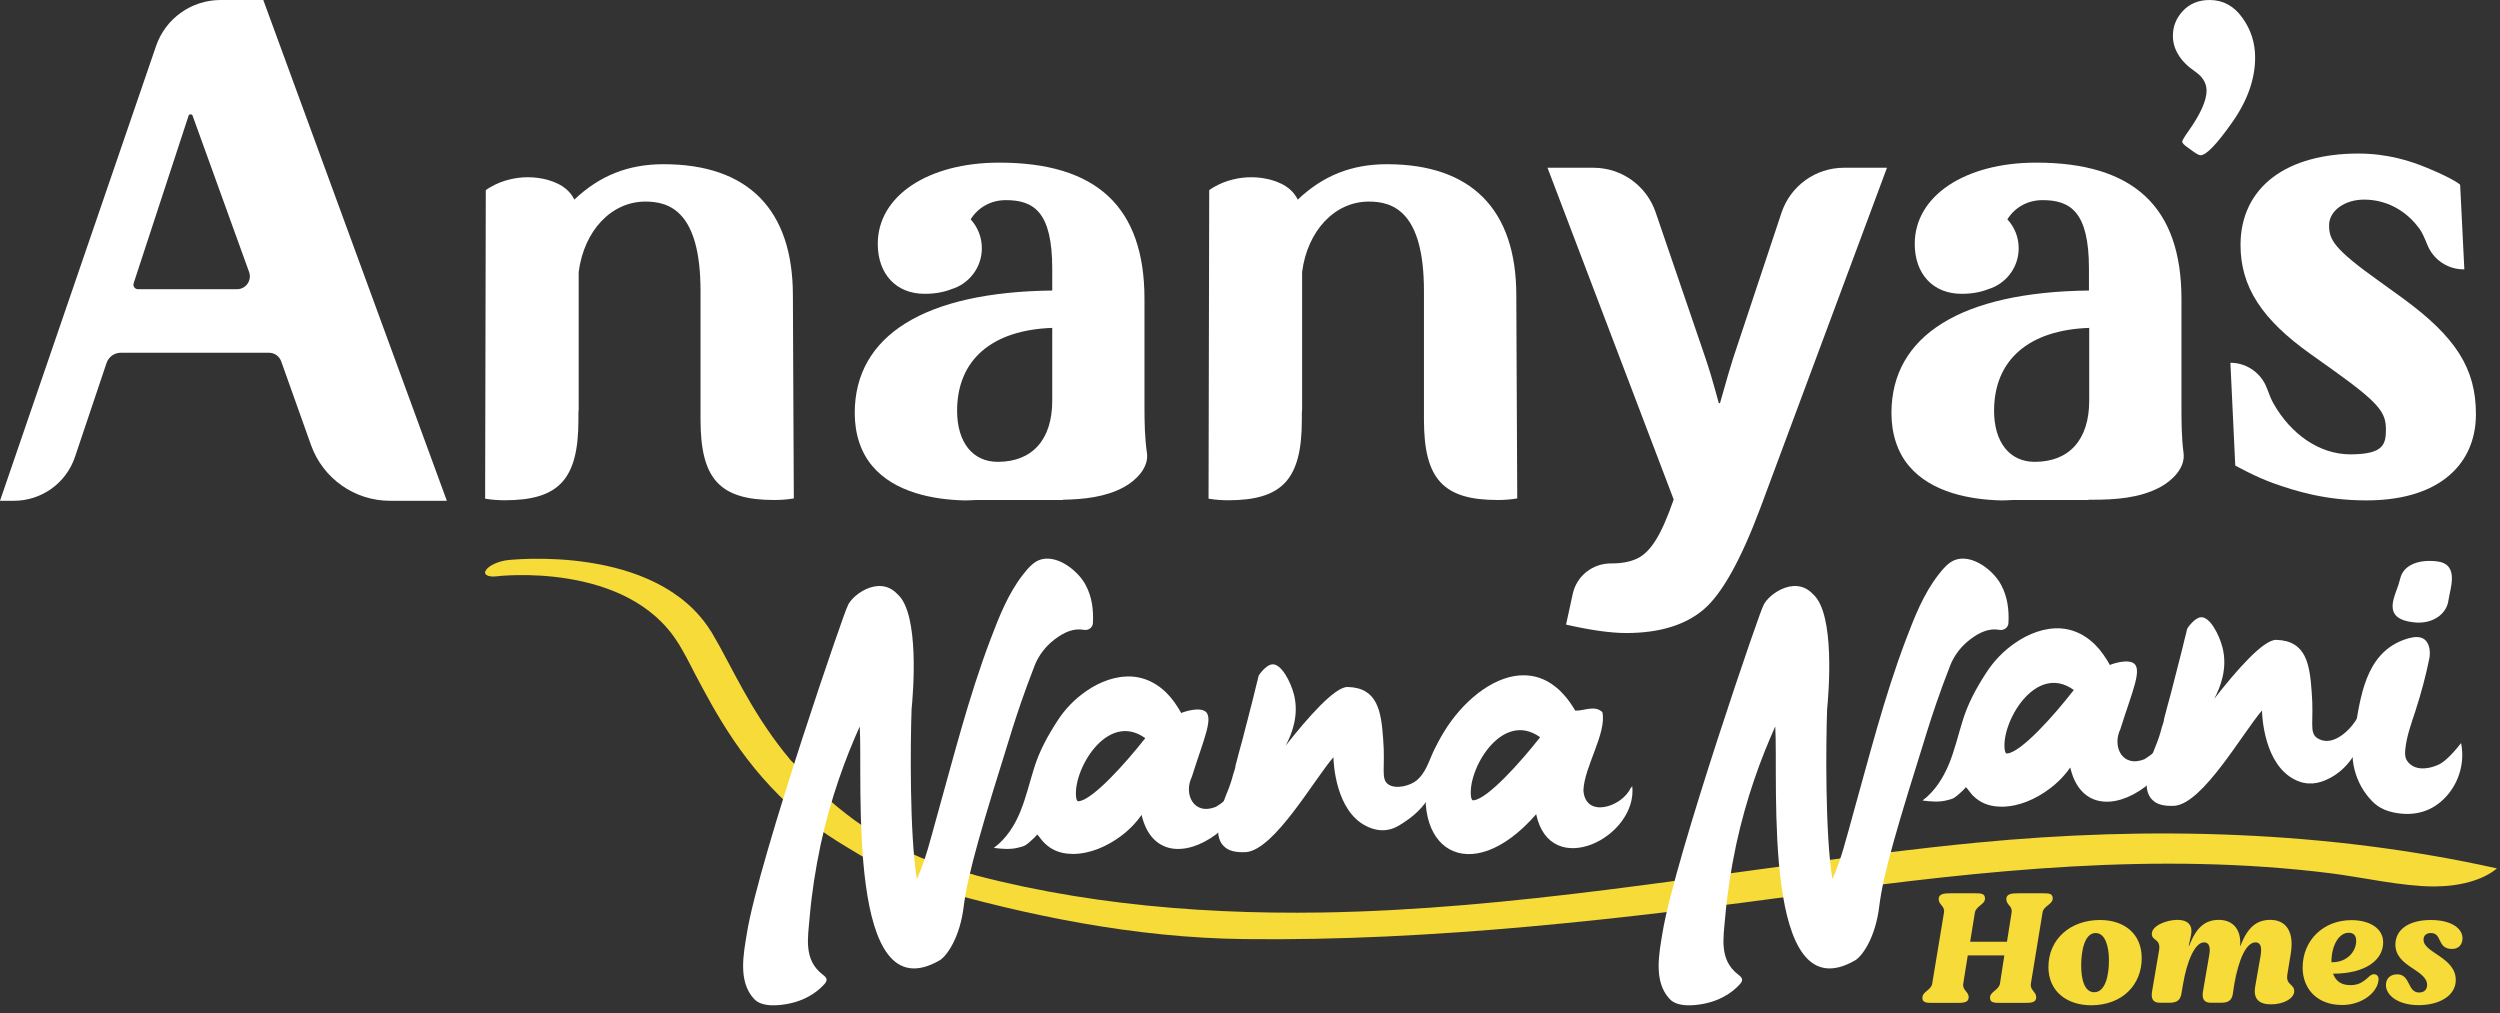
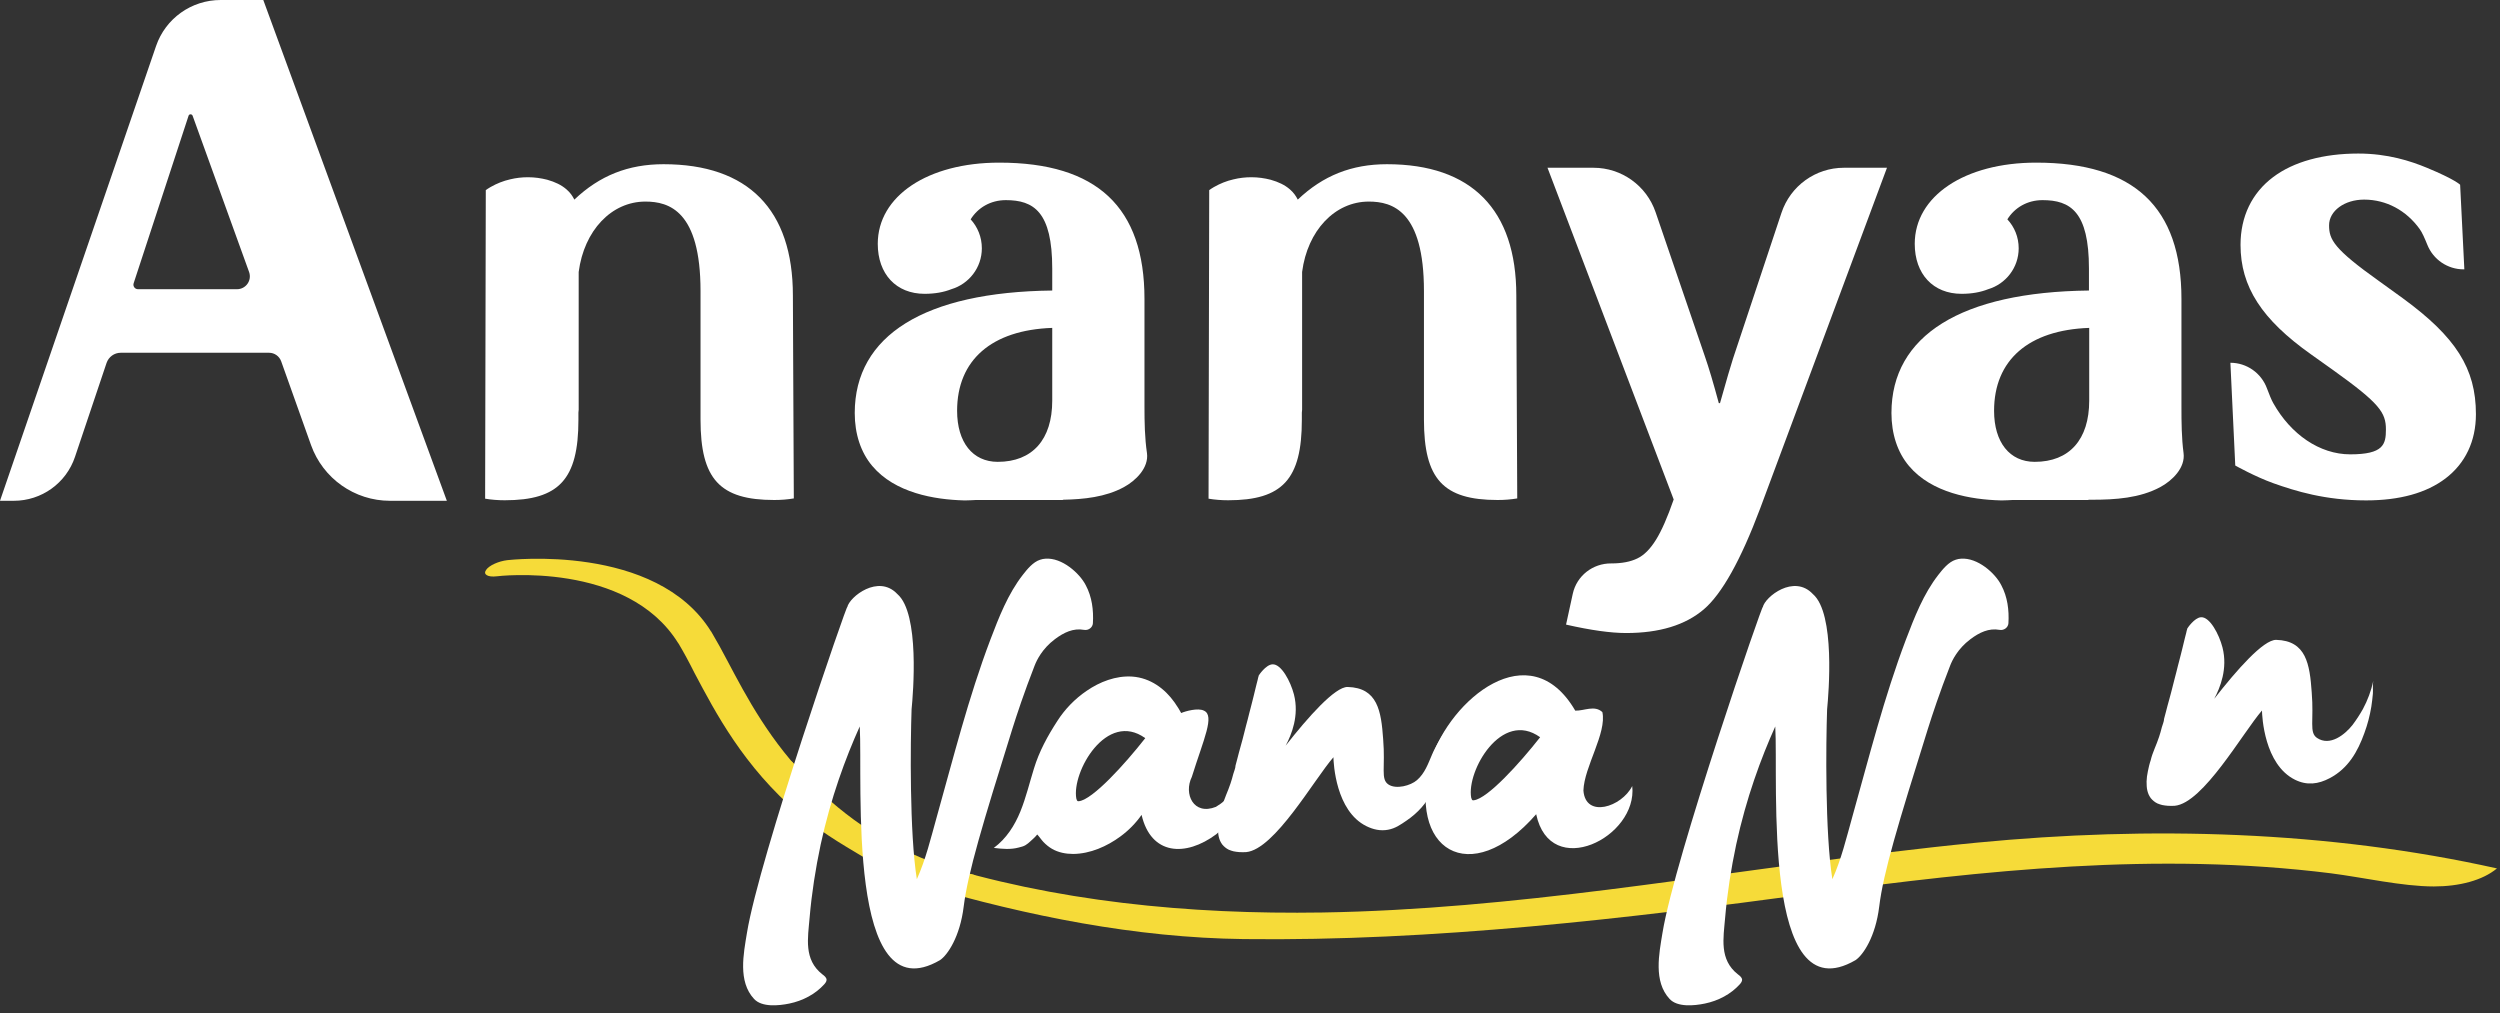
<svg xmlns="http://www.w3.org/2000/svg" width="190" height="77" viewBox="0 0 190 77" fill="none">
  <rect x="0" y="0" width="190" height="77" fill="#333333" stroke="none" />
-   <path d="M165.14 2.72C165.14 1.99 165.4 1.36 165.91 0.82C166.42 0.28 167.1 0 167.93 0C168.94 0 169.78 0.45 170.42 1.35C171.07 2.25 171.39 3.26 171.39 4.37C171.39 6 170.81 7.65 169.64 9.31C168.47 10.97 167.67 11.8 167.24 11.8C167.12 11.8 166.87 11.66 166.5 11.38L166.32 11.25C166.01 11.04 165.85 10.88 165.85 10.76C165.85 10.68 166.01 10.4 166.34 9.94C167.25 8.65 167.7 7.63 167.7 6.89C167.7 6.32 167.41 5.84 166.83 5.44C166.25 5.04 165.82 4.61 165.55 4.15C165.28 3.71 165.14 3.23 165.14 2.72Z" fill="white" />
  <path d="M0 38.06L11.86 3.5C12.58 1.4 14.55 0 16.77 0H20.01L33.96 38.06H29.64C26.95 38.06 24.55 36.37 23.64 33.83L21.37 27.46C21.23 27.07 20.86 26.81 20.45 26.81H9.17C8.69 26.81 8.26 27.12 8.1 27.58L5.7 34.72C5.03 36.72 3.16 38.06 1.05 38.06H0ZM10.49 21.98H18.01C18.69 21.98 19.16 21.31 18.93 20.67L14.64 8.8C14.59 8.65 14.37 8.65 14.33 8.8L10.16 21.52C10.08 21.75 10.25 21.98 10.49 21.98Z" fill="white" />
  <path d="M135.39 16.18L131.71 27.25C131.54 27.77 131.21 28.9 130.72 30.64H130.63C130.22 29.12 129.87 27.94 129.57 27.08L125.83 16.14C125.14 14.11 123.24 12.75 121.11 12.75H117.61L127.2 37.96C126.73 39.32 126.28 40.34 125.85 41.03C125.42 41.72 124.96 42.19 124.44 42.44C123.93 42.69 123.27 42.82 122.47 42.82C122.46 42.82 122.46 42.82 122.45 42.82C121.05 42.81 119.83 43.76 119.53 45.13L119.02 47.47C120.91 47.9 122.43 48.11 123.58 48.11C126.12 48.11 128.08 47.51 129.49 46.31C130.86 45.14 132.29 42.59 133.77 38.65L143.41 12.75H140.13C137.98 12.75 136.07 14.13 135.39 16.18Z" fill="white" />
  <path d="M60.28 27.1L60.26 22.46C60.26 15.93 56.86 12.48 50.43 12.48C47.75 12.48 45.58 13.34 43.65 15.17C43.51 14.89 43.33 14.63 43.05 14.39C42.67 14.06 42.19 13.83 41.59 13.66C41.12 13.54 40.63 13.47 40.13 13.47C39.67 13.47 39.22 13.52 38.77 13.63C38.24 13.75 37.75 13.95 37.31 14.2C37.29 14.21 37.26 14.23 37.24 14.24C37.11 14.32 37.01 14.38 36.92 14.45L36.87 37.74V37.9C37.34 37.98 37.85 38.02 38.36 38.02C42.49 38.02 43.96 36.42 43.96 31.91V31.36C43.97 31.28 43.98 31.21 43.98 31.14V20.67C44.39 17.52 46.47 15.32 49.05 15.32C50.85 15.32 53.24 16.03 53.24 22.12V27.1V31.89C53.24 36.41 54.7 38 58.84 38C59.36 38 59.87 37.96 60.33 37.88L60.28 27.1Z" fill="white" />
  <path d="M115.26 27.1L115.24 22.46C115.24 15.93 111.84 12.48 105.41 12.48C102.73 12.48 100.56 13.34 98.63 15.17C98.49 14.89 98.31 14.63 98.03 14.39C97.65 14.06 97.17 13.83 96.57 13.66C96.1 13.54 95.61 13.47 95.11 13.47C94.65 13.47 94.2 13.52 93.75 13.63C93.22 13.75 92.73 13.95 92.29 14.2C92.27 14.21 92.24 14.23 92.22 14.24C92.09 14.32 91.99 14.38 91.9 14.45L91.85 37.74V37.9C92.32 37.98 92.83 38.02 93.34 38.02C97.47 38.02 98.94 36.42 98.94 31.91V31.36C98.95 31.28 98.96 31.21 98.96 31.14V20.67C99.37 17.52 101.45 15.32 104.03 15.32C105.83 15.32 108.22 16.03 108.22 22.12V27.1V31.89C108.22 36.41 109.68 38 113.82 38C114.34 38 114.84 37.96 115.31 37.88L115.26 27.1Z" fill="white" />
  <path d="M86.98 30.89V22.72C86.98 15.75 83.37 12.36 75.94 12.36C70.51 12.36 66.71 14.9 66.71 18.53C66.71 20.83 68.11 22.33 70.27 22.33C71.04 22.33 71.72 22.21 72.3 21.98C73.64 21.58 74.62 20.34 74.62 18.87C74.62 18.02 74.3 17.25 73.77 16.67C74.32 15.78 75.29 15.21 76.44 15.21C78.56 15.21 79.97 16.09 79.97 20.41V22.08C70.28 22.19 64.96 25.49 64.96 31.39C64.96 32.98 65.42 34.38 66.29 35.41C68.02 37.47 71.03 37.97 73.25 38.03C73.31 38.03 73.36 38.03 73.41 38.03C73.67 38.03 73.91 38.01 74.16 38H80.78V37.98C82.38 37.95 84.01 37.78 85.4 37.03C86.31 36.54 87.32 35.56 87.17 34.44C87 33.28 86.98 32.1 86.98 30.89ZM79.97 30.45C79.97 33.41 78.46 35.1 75.83 35.1C73.92 35.1 72.74 33.61 72.74 31.22C72.74 27.36 75.37 25.08 79.97 24.92V30.45Z" fill="white" />
  <path d="M165.79 30.89V22.72C165.79 15.75 162.18 12.36 154.75 12.36C149.32 12.36 145.52 14.9 145.52 18.53C145.52 20.83 146.92 22.33 149.08 22.33C149.85 22.33 150.52 22.21 151.1 21.98C152.44 21.58 153.42 20.34 153.42 18.87C153.42 18.02 153.1 17.25 152.56 16.67C153.11 15.78 154.08 15.21 155.23 15.21C157.35 15.21 158.76 16.09 158.76 20.41V22.08C149.07 22.19 143.75 25.49 143.75 31.39C143.75 32.98 144.21 34.38 145.08 35.41C146.81 37.47 149.82 37.97 152.04 38.03C152.09 38.03 152.15 38.03 152.2 38.03C152.46 38.03 152.7 38.01 152.95 38H158.72V37.98C158.81 37.98 158.9 37.98 158.99 37.98C160.76 37.98 162.62 37.86 164.18 37.02C165.09 36.53 166.1 35.55 165.95 34.43C165.8 33.28 165.79 32.1 165.79 30.89ZM158.78 30.45C158.78 33.41 157.27 35.1 154.64 35.1C152.73 35.1 151.55 33.61 151.55 31.22C151.55 27.36 154.18 25.08 158.78 24.92V30.45Z" fill="white" />
  <path d="M182.59 22.65L180.83 21.38C177.36 18.91 177.01 18.21 177.01 17.12C177.01 16.03 178.18 15.17 179.67 15.17C181.37 15.17 182.88 16 183.89 17.4C184.07 17.64 184.28 18.11 184.48 18.61C184.93 19.73 186.02 20.47 187.23 20.47H187.29L186.97 14.04C186.97 14.04 186.59 13.64 184.44 12.75C183.21 12.24 181.47 11.67 179.23 11.67C176.56 11.67 174.32 12.29 172.77 13.45C171.14 14.67 170.28 16.46 170.28 18.61C170.28 21.79 171.89 24.28 175.65 26.94L177.35 28.15C180.84 30.65 181.33 31.35 181.33 32.64C181.33 33.78 181.14 34.53 178.62 34.53C176.29 34.53 174.1 33.01 172.77 30.64C172.63 30.4 172.46 29.97 172.29 29.52C171.86 28.35 170.75 27.57 169.51 27.57L169.88 35.38C169.88 35.38 171.39 36.23 172.79 36.73C174.43 37.31 176.7 38.03 179.82 38.03C182.37 38.03 184.4 37.47 185.86 36.36C187.37 35.21 188.17 33.52 188.17 31.48C188.17 28.01 186.66 25.62 182.59 22.65Z" fill="white" />
  <path d="M108.83 57.36C108.87 57.27 108.91 57.18 108.95 57.09C109.22 56.54 109.53 56.01 109.88 55.5C109.73 55.95 109.52 56.41 109.46 56.87C109.4 57.32 109.36 57.77 109.31 58.22C109.23 58.86 109.11 59.51 108.85 60.12C108.45 61.03 107.73 61.8 106.89 62.37C106.45 62.67 106.05 62.96 105.49 63.06C104.91 63.17 104.36 63.04 103.85 62.79C101.51 61.64 101.35 58 101.34 57.55C99.87 59.24 96.87 64.56 94.71 64.76C94.54 64.77 94.36 64.77 94.19 64.76C94.04 64.75 93.9 64.73 93.75 64.7C93.63 64.67 93.51 64.63 93.39 64.58C93.29 64.53 93.19 64.47 93.11 64.4C93.03 64.33 92.95 64.26 92.89 64.18C92.83 64.1 92.78 64.01 92.73 63.91C92.69 63.81 92.65 63.71 92.63 63.61C92.6 63.5 92.59 63.39 92.58 63.28C92.57 63.16 92.57 63.04 92.57 62.92C92.58 62.79 92.59 62.67 92.6 62.54C92.62 62.41 92.64 62.27 92.67 62.14C92.7 62 92.73 61.87 92.76 61.73C92.8 61.59 92.83 61.45 92.88 61.32C93.02 60.72 93.33 60.13 93.52 59.54C93.6 59.3 93.67 59.06 93.73 58.82C93.78 58.63 93.9 58.38 93.9 58.18C93.94 58.02 93.99 57.85 94.03 57.69C94.08 57.52 94.12 57.36 94.16 57.19C94.21 57.02 94.25 56.85 94.3 56.68C94.35 56.51 94.39 56.34 94.44 56.17C94.48 56 94.53 55.83 94.57 55.66C94.61 55.49 94.66 55.32 94.7 55.15C94.74 54.99 94.79 54.82 94.83 54.66C94.87 54.5 94.91 54.34 94.95 54.18C94.99 54.03 95.03 53.87 95.07 53.72C95.11 53.58 95.14 53.43 95.18 53.29C95.21 53.16 95.25 53.02 95.28 52.89C95.31 52.77 95.34 52.65 95.37 52.52C95.4 52.41 95.43 52.3 95.45 52.19C95.47 52.1 95.5 52 95.52 51.91C95.54 51.83 95.56 51.76 95.58 51.68C95.59 51.62 95.61 51.56 95.62 51.5C95.63 51.47 95.64 51.43 95.65 51.4L95.66 51.35C95.66 51.35 95.66 51.34 95.67 51.33C95.67 51.32 96.2 50.52 96.7 50.49C97.37 50.44 98.08 51.78 98.34 52.78C98.75 54.38 98.16 55.83 97.71 56.67C99.42 54.49 101.46 52.19 102.42 52.21C104.7 52.27 104.97 54.04 105.12 56.17C105.3 58.34 104.91 59.21 105.52 59.62C106.1 60.01 107.21 59.71 107.69 59.29C108.29 58.77 108.54 58.03 108.83 57.36Z" fill="white" />
  <path d="M96.33 55.5C95.4 57.55 94.48 60.08 92.41 61.32C90.71 62 89.94 60.34 90.58 59.04C91.48 56.16 92.34 54.39 91.5 54.01C91.05 53.78 90.09 54.05 89.77 54.19C89.66 53.99 89.5 53.71 89.27 53.39C88.53 52.34 87.43 51.52 86.05 51.42C84.8 51.34 83.58 51.82 82.59 52.5C81.69 53.11 80.93 53.9 80.36 54.79C79.61 55.95 78.98 57.1 78.58 58.41C78.24 59.5 77.98 60.61 77.55 61.67C77.12 62.73 76.48 63.74 75.53 64.44C76.16 64.52 76.82 64.58 77.43 64.41C77.61 64.36 77.78 64.33 77.94 64.23C78.08 64.15 78.2 64.04 78.32 63.93C78.5 63.77 78.68 63.61 78.83 63.42C79 63.6 79.13 63.81 79.3 63.99C79.49 64.19 79.71 64.37 79.95 64.51C80.43 64.79 81 64.9 81.56 64.9C82.86 64.89 84.13 64.32 85.14 63.58C85.77 63.12 86.32 62.56 86.76 61.93C87.47 64.99 90.09 65.15 92.44 63.4C95 61.18 96.77 57.55 96.68 54.31C96.54 54.72 96.47 55.12 96.33 55.5ZM82.01 60.89C81.9 60.89 81.87 60.93 81.8 60.69C81.44 58.67 84.1 53.98 87.04 56.1C85.47 58.1 83.06 60.75 82.01 60.89Z" fill="white" />
-   <path d="M124.05 59.74C124.01 59.8 123.97 59.86 123.92 59.91C123.25 61.33 120.5 62.22 120.34 60.08C120.39 58.29 122.13 55.71 121.78 54.12C121.19 53.57 120.4 54.03 119.72 54.01C116.25 48.06 110.21 53.2 108.76 57.74C106.86 64.6 111.73 67.64 116.75 61.88C117.82 66.95 124.48 63.64 124.05 59.74ZM112.02 60.82C111.91 60.83 111.88 60.85 111.81 60.62C111.45 58.6 114.11 53.91 117.05 56.03C115.48 58.03 113.07 60.68 112.02 60.82Z" fill="white" />
+   <path d="M124.05 59.74C123.25 61.33 120.5 62.22 120.34 60.08C120.39 58.29 122.13 55.71 121.78 54.12C121.19 53.57 120.4 54.03 119.72 54.01C116.25 48.06 110.21 53.2 108.76 57.74C106.86 64.6 111.73 67.64 116.75 61.88C117.82 66.95 124.48 63.64 124.05 59.74ZM112.02 60.82C111.91 60.83 111.88 60.85 111.81 60.62C111.45 58.6 114.11 53.91 117.05 56.03C115.48 58.03 113.07 60.68 112.02 60.82Z" fill="white" />
  <path d="M179.58 53.89C179.94 53.22 180.21 52.5 180.37 51.75C180.31 52.05 180.36 52.4 180.34 52.71C180.31 53.05 180.27 53.38 180.22 53.71C180.11 54.39 179.93 55.07 179.69 55.72C179.19 57.11 178.47 58.4 177.06 59.14C176.19 59.6 175.33 59.71 174.42 59.26C172.08 58.1 171.92 54.45 171.91 54C170.44 55.7 167.44 61.04 165.28 61.24C165.11 61.25 164.93 61.25 164.76 61.24C164.61 61.23 164.47 61.21 164.32 61.18C164.2 61.15 164.08 61.11 163.96 61.06C163.86 61.01 163.76 60.95 163.68 60.88C163.6 60.81 163.52 60.74 163.46 60.66C163.4 60.58 163.35 60.49 163.3 60.39C163.26 60.29 163.22 60.19 163.2 60.09C163.17 59.98 163.16 59.87 163.15 59.75C163.14 59.63 163.14 59.51 163.14 59.39C163.15 59.26 163.16 59.13 163.17 59.01C163.19 58.88 163.21 58.74 163.24 58.61C163.27 58.47 163.3 58.34 163.33 58.2C163.37 58.06 163.4 57.92 163.45 57.79C163.59 57.18 163.9 56.6 164.09 56C164.17 55.76 164.24 55.52 164.3 55.27C164.35 55.08 164.47 54.83 164.47 54.63C164.51 54.47 164.56 54.3 164.6 54.14C164.65 53.97 164.69 53.8 164.73 53.64C164.78 53.47 164.82 53.3 164.87 53.13C164.92 52.96 164.96 52.79 165.01 52.61C165.05 52.44 165.1 52.27 165.14 52.1C165.18 51.93 165.23 51.76 165.27 51.59C165.31 51.42 165.36 51.26 165.4 51.09C165.44 50.93 165.48 50.77 165.52 50.61C165.56 50.46 165.6 50.3 165.64 50.15C165.68 50.01 165.71 49.86 165.75 49.72C165.78 49.59 165.82 49.45 165.85 49.32C165.88 49.2 165.91 49.07 165.94 48.95C165.97 48.84 166 48.73 166.02 48.62C166.04 48.53 166.07 48.43 166.09 48.34C166.11 48.26 166.13 48.18 166.15 48.11C166.16 48.05 166.18 47.99 166.19 47.93C166.2 47.9 166.21 47.86 166.22 47.83L166.23 47.78C166.23 47.78 166.23 47.77 166.24 47.76C166.24 47.75 166.77 46.95 167.27 46.91C167.94 46.86 168.65 48.2 168.91 49.21C169.32 50.82 168.73 52.27 168.28 53.11C169.99 50.92 172.02 48.61 172.99 48.63C175.27 48.69 175.54 50.47 175.69 52.61C175.87 54.79 175.48 55.66 176.09 56.08C177.08 56.75 178.22 55.82 178.79 55.1C179.09 54.7 179.35 54.3 179.58 53.89Z" fill="white" />
-   <path d="M166.9 51.85C165.97 53.91 165.05 56.45 162.98 57.7C161.28 58.38 160.51 56.72 161.15 55.41C162.05 52.52 162.91 50.74 162.07 50.36C161.62 50.13 160.66 50.4 160.35 50.54C160.24 50.34 160.08 50.06 159.85 49.74C159.11 48.68 158.01 47.86 156.63 47.76C155.38 47.68 154.16 48.17 153.17 48.85C152.27 49.46 151.51 50.26 150.94 51.15C150.19 52.31 149.56 53.47 149.16 54.78C148.82 55.87 148.56 56.99 148.13 58.05C147.69 59.11 147.06 60.13 146.11 60.84C146.74 60.92 147.4 60.98 148.01 60.81C148.19 60.76 148.36 60.73 148.52 60.63C148.66 60.54 148.78 60.44 148.9 60.33C149.08 60.17 149.26 60.01 149.41 59.82C149.58 60 149.71 60.21 149.88 60.4C150.07 60.6 150.29 60.78 150.53 60.92C151.01 61.2 151.58 61.31 152.14 61.31C153.44 61.3 154.71 60.73 155.72 59.98C156.35 59.52 156.9 58.96 157.34 58.33C158.05 61.4 160.67 61.56 163.02 59.81C165.58 57.58 167.35 53.94 167.26 50.68C167.11 51.06 167.04 51.47 166.9 51.85ZM152.58 57.26C152.47 57.26 152.44 57.3 152.37 57.05C152.01 55.02 154.67 50.31 157.61 52.44C156.04 54.46 153.64 57.12 152.58 57.26Z" fill="white" />
-   <path d="M183.36 58.21C183.13 58.08 182.94 57.88 182.85 57.65C182.77 57.43 182.78 57.2 182.8 56.97C182.9 55.94 183.28 54.93 183.6 53.95C183.6 53.94 183.61 53.92 183.61 53.91C184.02 52.64 184.35 51.4 184.62 50.09C184.72 49.62 184.69 48.91 184.24 48.58C183.93 48.35 183.47 48.4 183.09 48.5C180.01 49.34 179.48 52.44 179.05 55.01C178.9 55.94 178.71 56.88 178.82 57.82C178.93 58.73 179.27 59.61 179.83 60.36C180.4 61.11 180.9 61.52 181.88 61.74C183.49 62.09 184.91 61.67 185.96 60.48C186.93 59.38 187.33 57.87 187.04 56.47C186.95 56.59 186.86 56.7 186.77 56.81C186.48 57.16 186.17 57.5 185.82 57.79C185.64 57.94 185.47 58.06 185.25 58.15C185.03 58.24 184.79 58.32 184.55 58.36C184.21 58.42 183.86 58.42 183.54 58.3C183.49 58.28 183.42 58.25 183.36 58.21Z" fill="white" />
-   <path d="M183.02 47.23C183.27 47.28 183.52 47.31 183.75 47.32C185.15 47.34 185.98 46.48 186.08 45.63C186.1 45.5 186.14 45.34 186.17 45.16C186.37 44.24 186.68 42.85 185.25 42.67C185.19 42.66 184.98 42.63 184.72 42.63C183.48 42.61 182.62 43.11 182.42 43.96C182.35 44.25 182.25 44.55 182.14 44.84C181.81 45.75 181.4 46.89 183.02 47.23Z" fill="white" />
  <path d="M37.75 43.8C37.07 43.88 36.7 43.66 36.94 43.32C37.16 42.98 37.88 42.65 38.57 42.57C38.6 42.57 49.87 41.24 54.05 48.01H54.07C54.07 48.03 54.07 48.04 54.08 48.05C54.48 48.72 54.89 49.47 55.33 50.31C56.69 52.87 58.53 56.42 61.78 59.6L60.74 61.86C56.51 58.26 54.36 54.12 52.79 51.16C52.36 50.3 51.94 49.53 51.57 48.91C51.57 48.91 51.55 48.9 51.55 48.89C47.67 42.61 37.77 43.79 37.75 43.8ZM70.65 65.51C80.12 68.52 90.37 69.51 100.49 69.35C115.06 69.11 129.33 66.5 143.7 64.76C145.88 64.5 148.07 64.25 150.26 64.04C163.4 62.77 176.9 63.13 189.77 66C188.67 66.91 186.92 67.37 184.97 67.37C182.57 67.37 179.52 66.67 177.14 66.37C163.94 64.72 150.86 66.14 137.78 67.9C123.59 69.81 108.95 71.55 94.52 71.37C86.28 71.27 78.11 69.61 70.29 67.34C70.4 66.74 70.53 66.12 70.65 65.51Z" fill="#F6DB39" />
  <path d="M74.13 66.52C72.69 66.19 71.06 65.68 69.32 64.89C64.83 62.84 61.86 59.89 60.15 57.84L59.51 60.74C59.81 61.03 60.22 61.42 60.74 61.85C61.23 62.27 62.32 63.15 64.34 64.37C65.87 65.3 67.31 66.16 69.39 66.97C70.95 67.58 72.31 67.93 73.29 68.14C73.57 67.61 73.85 67.07 74.13 66.52Z" fill="#F6DB39" />
  <path d="M149.04 42.46C148.9 42.47 148.77 42.49 148.63 42.54C148.09 42.71 147.64 43.27 147.32 43.68C146.18 45.14 145.49 46.93 144.85 48.61C143.18 53.02 142.04 57.58 140.77 62.1C140.33 63.67 139.94 65.31 139.26 66.82C138.7 63.3 138.77 56.49 138.86 53.91C138.98 52.7 139.49 46.62 137.78 45.15C136.34 43.61 134.14 45.36 133.97 46.15C134.07 45.54 127.28 65.2 126.35 70.89C126.09 72.48 125.65 74.59 126.89 75.92C127.48 76.56 128.75 76.44 129.57 76.27C130.59 76.06 131.54 75.56 132.22 74.81C132.31 74.71 132.4 74.59 132.4 74.46C132.39 74.29 132.23 74.16 132.08 74.05C130.65 72.93 130.98 71.29 131.11 69.75C131.27 67.88 131.56 66.03 131.95 64.19C132.72 60.63 133.84 57.61 134.92 55.21C135.17 59.44 133.86 77.14 141.02 72.97C141.59 72.59 142.54 71.2 142.82 68.9C143.14 66.29 144.25 62.65 146.52 55.39C146.86 54.31 147.41 52.64 148.21 50.59C148.37 50.18 148.78 49.31 149.75 48.58C150.43 48.07 151.15 47.72 151.97 47.87C152.3 47.93 152.62 47.69 152.64 47.37C152.7 46.37 152.57 45.36 152.1 44.48C151.64 43.56 150.3 42.37 149.04 42.46Z" fill="white" />
  <path d="M79.46 42.46C79.32 42.47 79.19 42.49 79.05 42.54C78.51 42.71 78.06 43.27 77.74 43.68C76.6 45.14 75.91 46.93 75.27 48.61C73.6 53.02 72.46 57.58 71.19 62.1C70.75 63.67 70.36 65.31 69.68 66.82C69.12 63.3 69.19 56.49 69.28 53.91C69.4 52.7 69.91 46.62 68.2 45.15C66.76 43.61 64.56 45.36 64.39 46.15C64.49 45.54 57.7 65.2 56.77 70.89C56.51 72.48 56.07 74.59 57.31 75.92C57.9 76.56 59.17 76.44 59.99 76.27C61.01 76.06 61.96 75.56 62.64 74.81C62.73 74.71 62.82 74.59 62.82 74.46C62.81 74.29 62.65 74.16 62.5 74.05C61.07 72.93 61.4 71.29 61.53 69.75C61.69 67.88 61.98 66.03 62.37 64.19C63.14 60.63 64.26 57.61 65.34 55.21C65.59 59.44 64.28 77.14 71.44 72.97C72.01 72.59 72.96 71.2 73.24 68.9C73.57 66.29 74.67 62.65 76.94 55.39C77.28 54.31 77.83 52.64 78.63 50.59C78.79 50.18 79.2 49.31 80.17 48.58C80.85 48.07 81.57 47.72 82.39 47.87C82.72 47.93 83.04 47.69 83.06 47.37C83.12 46.37 82.99 45.36 82.52 44.48C82.05 43.56 80.71 42.37 79.46 42.46Z" fill="white" />
-   <path d="M155.23 69.37L154.35 74.74C154.26 75.27 154.75 75.35 154.75 75.79C154.76 76.17 154.4 76.22 153.94 76.22H152C151.55 76.22 151.24 76.2 151.24 75.83C151.24 75.35 151.91 75.27 152 74.74L152.33 72.61H149.55L149.21 74.74C149.12 75.27 149.62 75.35 149.62 75.79C149.62 76.17 149.26 76.22 148.81 76.22H146.86C146.41 76.22 146.1 76.2 146.1 75.83C146.1 75.35 146.77 75.27 146.85 74.74L147.74 69.37C147.83 68.83 147.34 68.8 147.34 68.32C147.34 67.92 147.79 67.89 148.25 67.89H150.11C150.55 67.89 150.86 67.9 150.86 68.29C150.86 68.75 150.18 68.84 150.09 69.37L149.73 71.57H152.53L152.88 69.37C152.97 68.83 152.48 68.8 152.48 68.32C152.48 67.92 152.93 67.89 153.4 67.89H155.26C155.71 67.89 156.01 67.9 156.01 68.29C155.99 68.75 155.3 68.84 155.23 69.37ZM162.77 72.82C162.77 74.86 161.28 76.4 158.93 76.4C157.06 76.4 155.68 75.32 155.68 73.5C155.68 71.37 157.35 69.92 159.6 69.92C161.42 69.92 162.77 70.94 162.77 72.82ZM160.28 72.99C160.28 71.98 160.02 70.91 159.27 70.91C158.45 70.91 158.17 72.19 158.17 73.38C158.17 74.41 158.41 75.41 159.16 75.41C160 75.41 160.28 74.15 160.28 72.99ZM173.84 74.05L174.1 72.47C174.38 70.76 173.7 69.91 172.55 69.91C171.57 69.91 170.84 70.4 170.28 71.88H170.25C170.35 70.67 169.72 69.91 168.64 69.91C167.66 69.91 166.94 70.4 166.38 71.88H166.34L166.52 71.07C166.66 70.37 166.34 69.92 165.5 69.91C164.62 69.91 163.57 70.36 163.54 70.94C163.51 71.53 164.24 71.31 164.09 72.22L163.55 75.39C163.47 75.93 163.65 76.21 164.16 76.21H164.89C165.44 76.21 165.7 76 165.78 75.56L165.91 74.8C166.21 73.05 166.81 71.62 167.51 71.62C167.87 71.62 168.01 71.94 167.91 72.54L167.42 75.39C167.34 75.93 167.52 76.21 168.03 76.21H168.8C169.37 76.21 169.62 76 169.69 75.56L170.05 73.2L169.82 74.78C170.14 72.88 170.72 71.62 171.42 71.62C171.78 71.62 171.91 71.94 171.82 72.54L171.39 75.01C171.24 75.92 171.69 76.33 172.59 76.33C173.59 76.33 174.36 75.86 174.36 75.34C174.37 74.76 173.7 74.89 173.84 74.05ZM177.31 74C177.52 74.56 177.93 74.87 178.62 74.87C179.14 74.87 179.5 74.74 180.05 74.22C180.17 74.1 180.32 74.04 180.42 74.04C180.63 74.04 180.77 74.19 180.77 74.39C180.77 75.36 179.57 76.38 178 76.38C176.07 76.38 175 75.12 175 73.54C175 71.44 176.6 69.94 178.68 69.93C180.06 69.92 181.12 70.54 181.12 71.61C181.13 72.94 179.81 74 177.31 74ZM179.07 71.51C179.07 71.09 178.88 70.89 178.49 70.89C177.74 70.89 177.19 71.9 177.19 73.07V73.13C177.22 73.13 177.24 73.13 177.27 73.13C178.41 73.12 179.07 72.29 179.07 71.51ZM184.75 70.91C185.63 70.91 185.19 72.12 186.36 72.12C186.88 72.12 187.15 71.76 187.15 71.3C187.15 70.59 186.35 69.92 184.74 69.92C183.04 69.92 182.05 70.67 182.05 71.79C182.05 73.49 184.46 73.69 184.46 74.86C184.46 75.18 184.27 75.43 183.85 75.43C182.95 75.43 183.21 74.05 182.19 74.05C181.64 74.05 181.33 74.38 181.33 74.87C181.33 75.62 182.22 76.39 183.82 76.39C185.4 76.39 186.64 75.67 186.64 74.48C186.64 72.76 184.19 72.41 184.19 71.43C184.18 71.11 184.39 70.91 184.75 70.91Z" fill="#F6DB39" />
</svg>